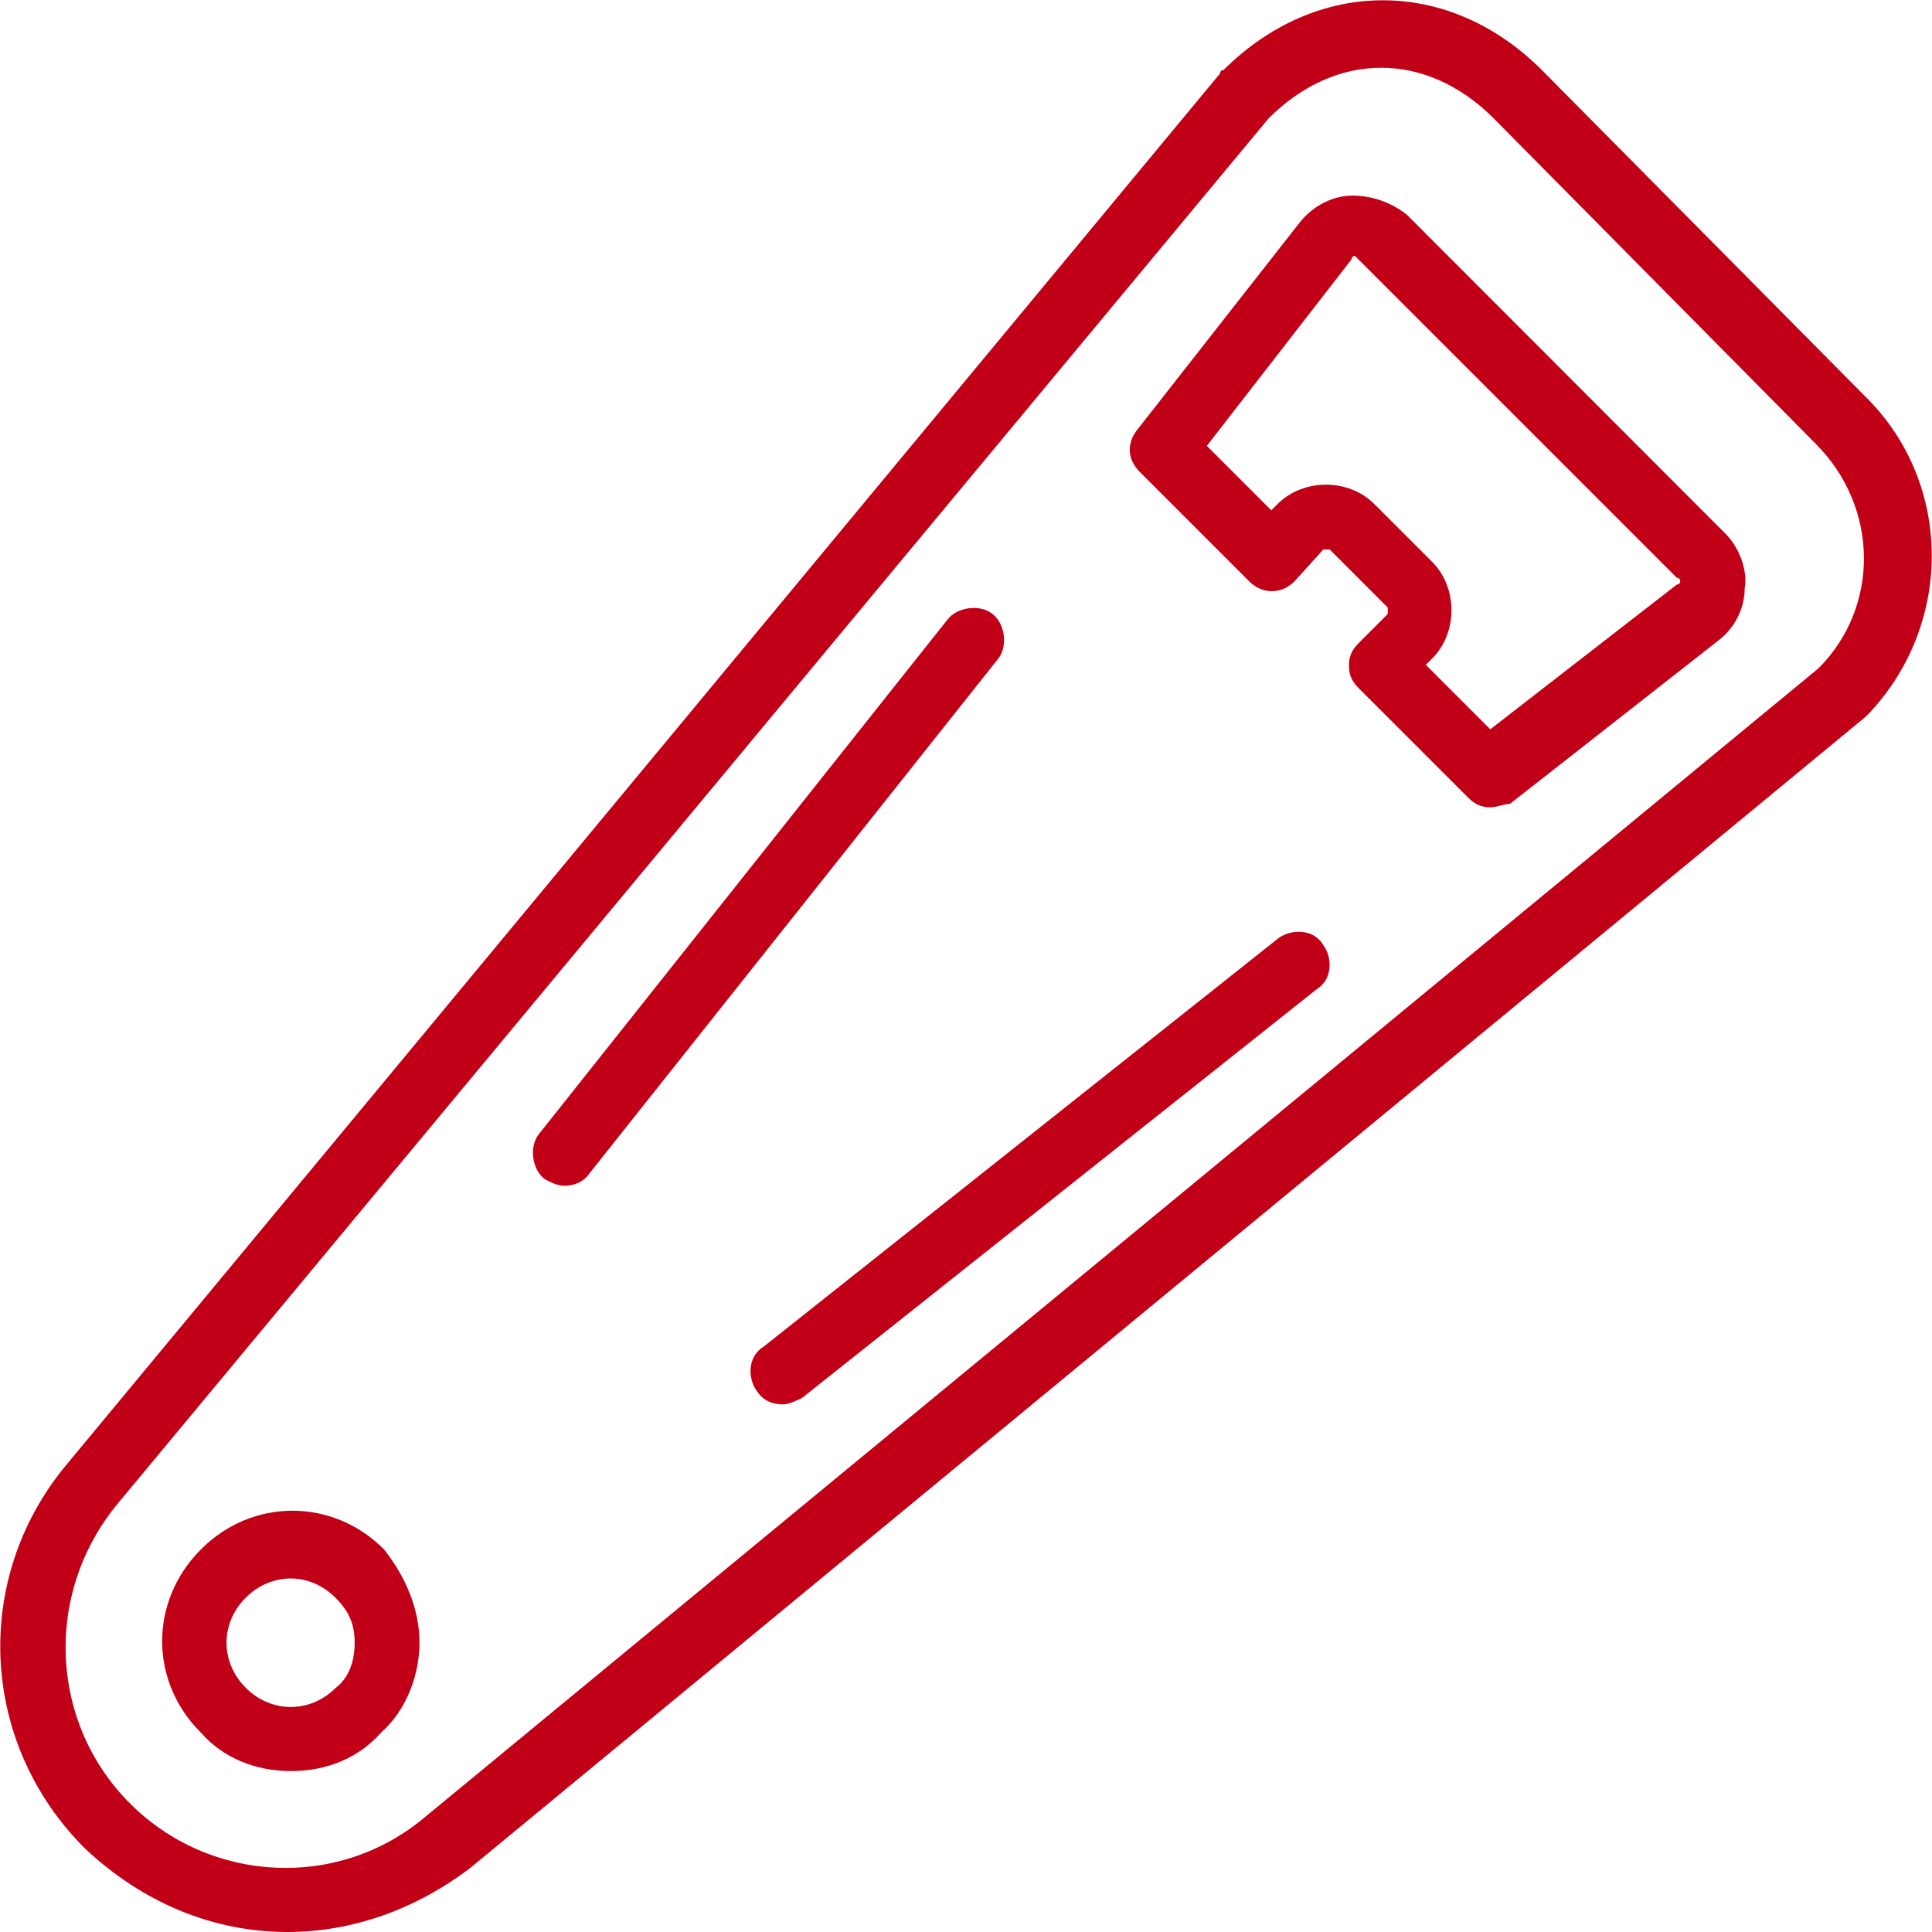
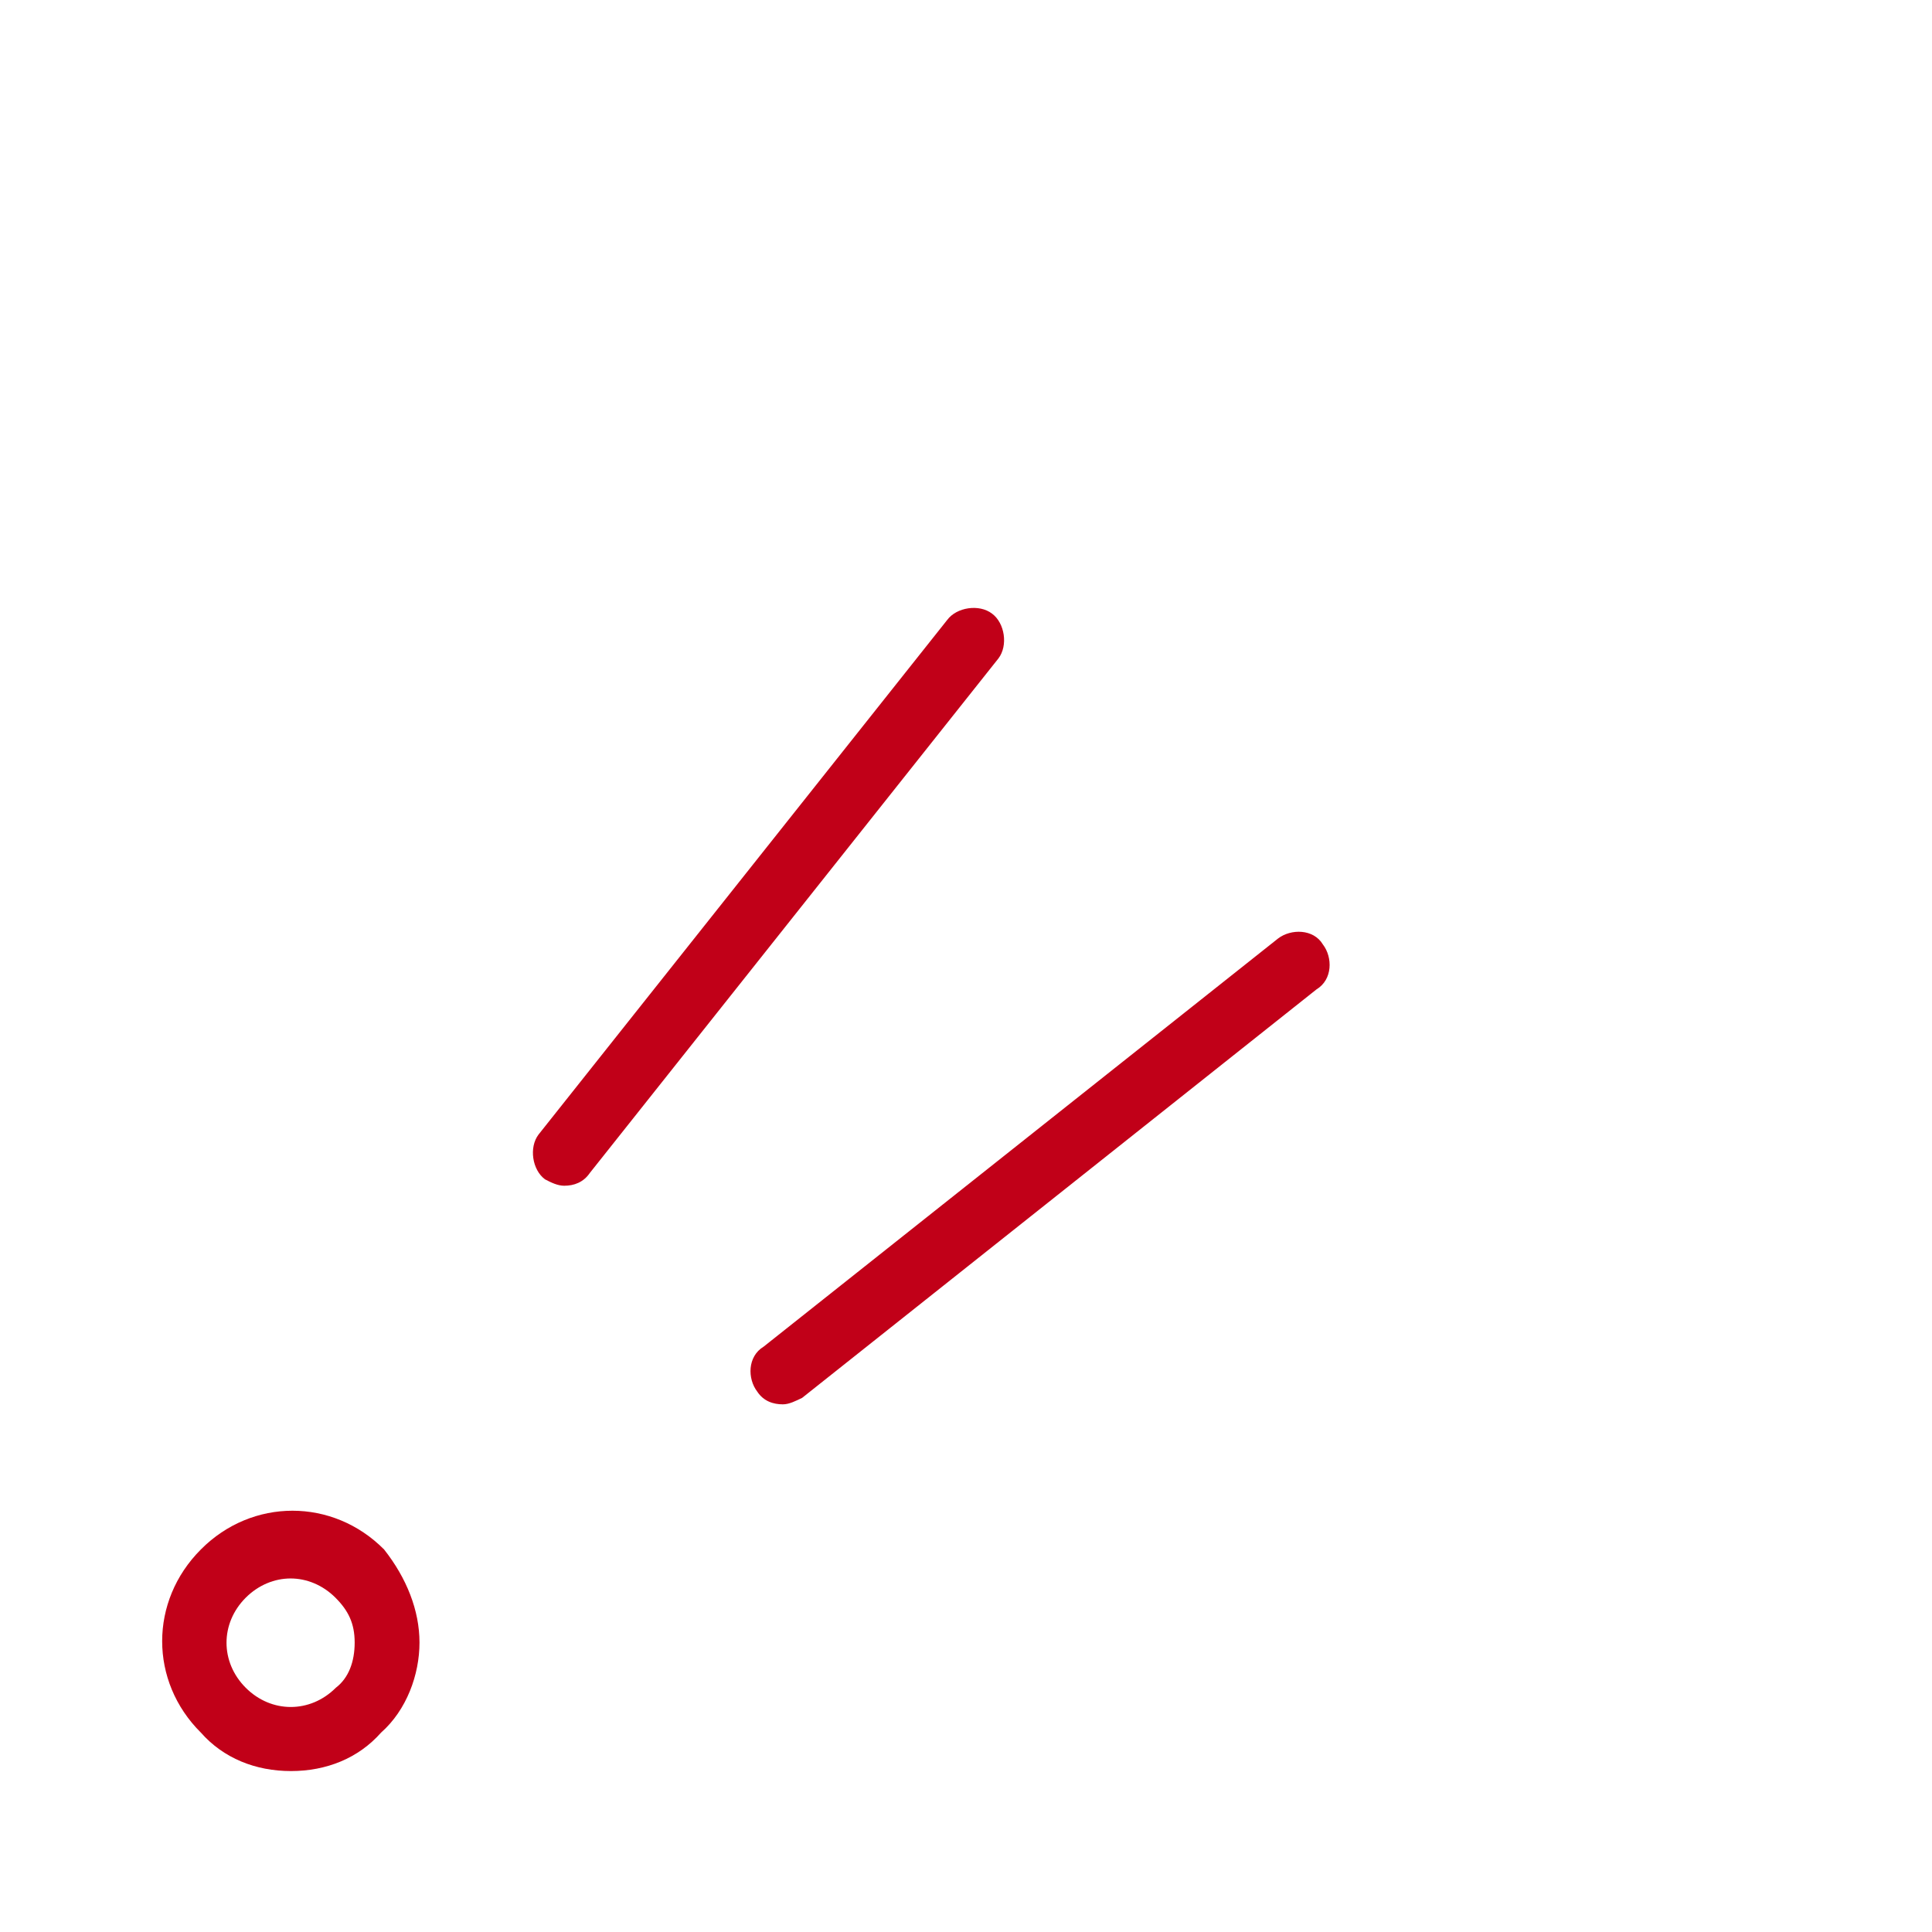
<svg xmlns="http://www.w3.org/2000/svg" version="1.1" id="Layer_1" x="0px" y="0px" viewBox="0 0 512.6 512.6" style="enable-background:new 0 0 512.6 512.6;" xml:space="preserve">
  <style type="text/css">
	.st0{fill:#C10018;}
</style>
  <g transform="translate(1 1)">
    <g>
      <g>
-         <path class="st0" d="M494.3,104.6l-86.2-87c-24.7-24.7-59.7-24.7-84.5,0c-0.9,0-0.9,0.9-0.9,0.9L16.4,387.9     c-24.7,29.9-23,73.4,5.1,101.5c15.4,14.5,34.1,22.2,53.8,22.2c17.1,0,34.1-6,48.6-17.1l370.3-305.5     C517.3,165.2,517.3,127.6,494.3,104.6z M481.5,176.3L112,480.9c-23,19.6-57.2,17.9-78.5-3.4c-21.3-21.3-23-55.5-3.4-79.4     L335.6,30.4c17.9-17.9,41.8-17.9,59.7,0l85.3,86.2C497.7,133.6,497.7,160.1,481.5,176.3z" />
        <path class="st0" d="M338.1,248L201.6,356.3c-4.3,2.6-4.3,8.5-1.7,11.9c1.7,2.6,4.3,3.4,6.8,3.4c1.7,0,3.4-0.9,5.1-1.7     l136.5-108.4c4.3-2.6,4.3-8.5,1.7-11.9C347.5,245.4,341.5,245.4,338.1,248z" />
        <path class="st0" d="M262.2,161.8c-3.4-2.6-9.4-1.7-11.9,1.7L141.9,300c-2.6,3.4-1.7,9.4,1.7,11.9c1.7,0.9,3.4,1.7,5.1,1.7     c2.6,0,5.1-0.9,6.8-3.4l108.4-136.5C266.5,170.3,265.6,164.3,262.2,161.8z" />
-         <path class="st0" d="M372.3,56c-4.3-3.4-9.4-5.1-14.5-5.1s-10.2,2.6-13.7,6.8l-43.5,55.5c-2.6,3.4-2.6,7.7,0.9,11.1l29,29     c3.4,3.4,8.5,3.4,11.9,0l7.7-8.5c0.9,0,1.7,0,1.7,0l15.4,15.4c0,0.9,0,1.7,0,1.7l-7.7,7.7c-1.7,1.7-2.6,3.4-2.6,6s0.9,4.3,2.6,6     l29,29c1.7,1.7,3.4,2.6,6,2.6c1.7,0,3.4-0.9,5.1-0.9l55.5-43.5c4.3-3.4,6.8-8.5,6.8-13.7c0.9-5.1-1.7-11.1-5.1-14.5L372.3,56z      M443.9,154.1l-49.5,38.4l-17.1-17.1l1.7-1.7c6.8-6.8,6.8-18.8,0-25.6l-15.4-15.4c-6.8-6.8-18.8-6.8-25.6,0l-1.7,1.7l-17.1-17.1     l38.4-49.5c0-0.9,0.9-0.9,0.9-0.9s0,0,0.9,0.9l84.5,84.5c0.9,0,0.9,0.9,0.9,0.9S444.8,154.1,443.9,154.1z" />
        <path class="st0" d="M52.3,410.1c-13.7,13.7-13.7,35,0,48.6c6,6.8,14.5,10.2,23.9,10.2s17.9-3.4,23.9-10.2     c6.8-6,10.2-15.4,10.2-23.9s-3.4-17.1-9.4-24.7C87.3,396.4,65.9,396.4,52.3,410.1z M88.1,446.8c-6.8,6.8-17.1,6.8-23.9,0     s-6.8-17.1,0-23.9c3.4-3.4,7.7-5.1,11.9-5.1s8.5,1.7,11.9,5.1c3.4,3.4,5.1,6.8,5.1,11.9S91.5,444.2,88.1,446.8z" />
      </g>
    </g>
  </g>
</svg>